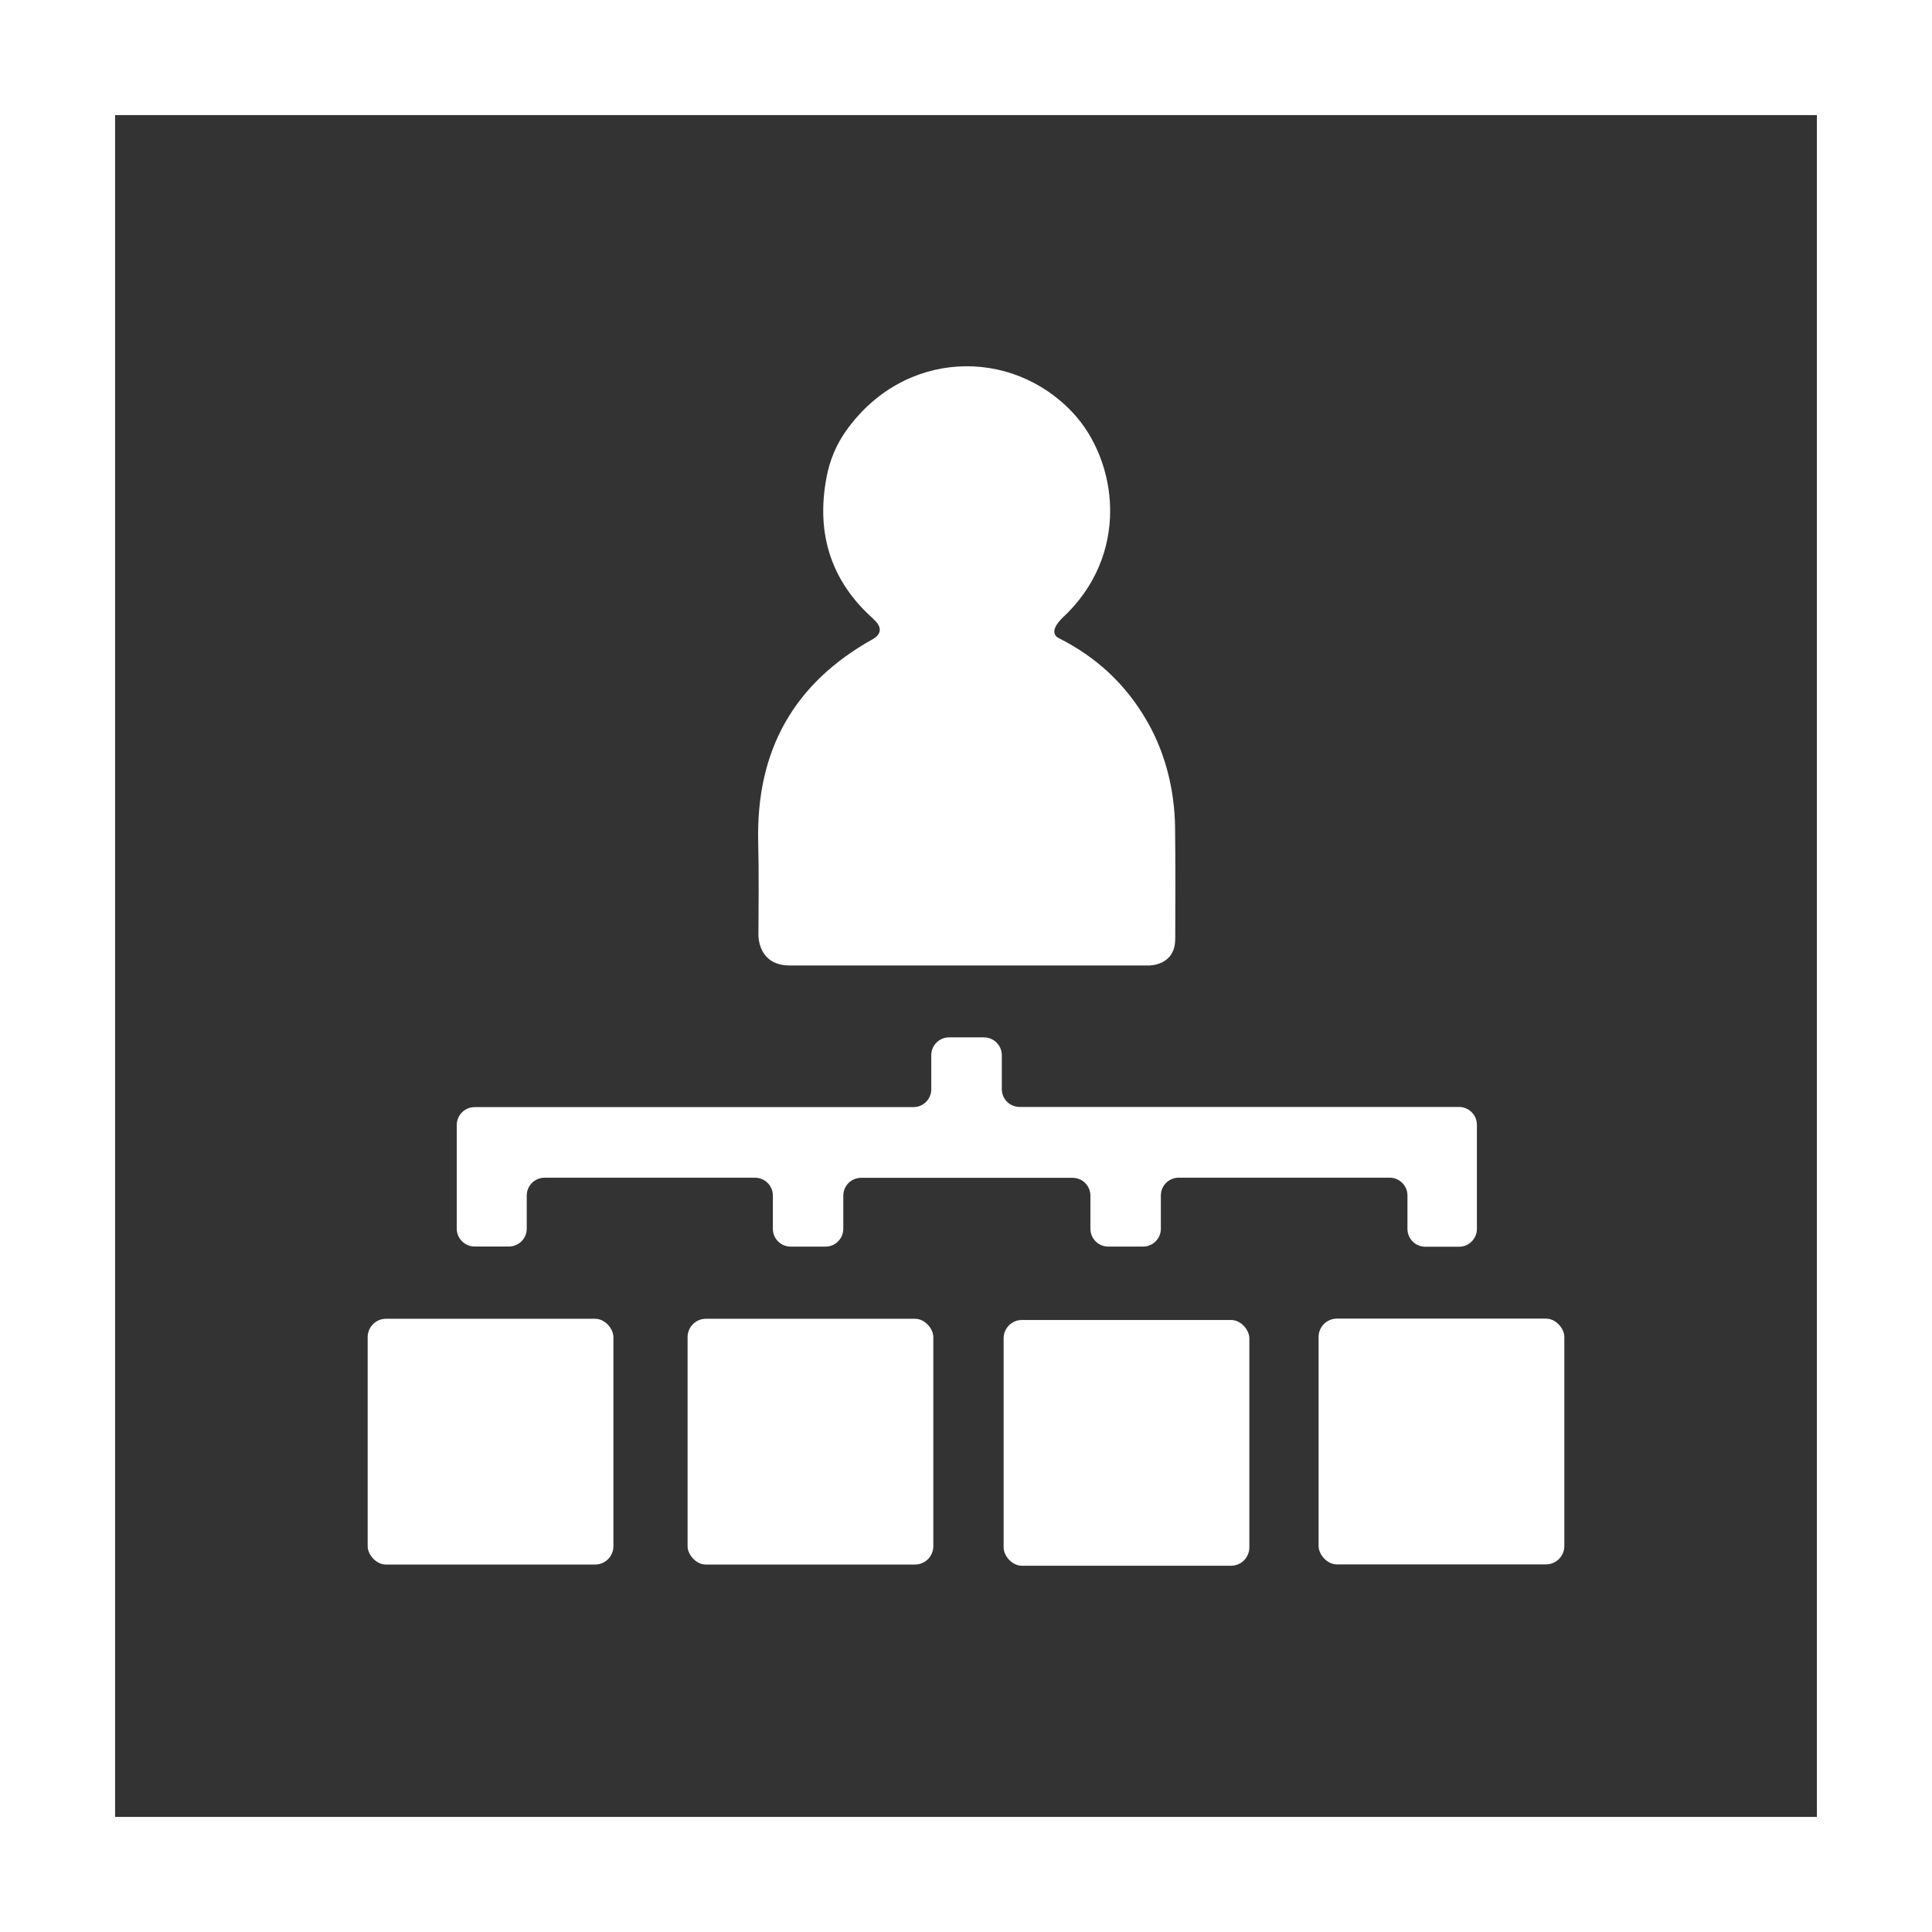
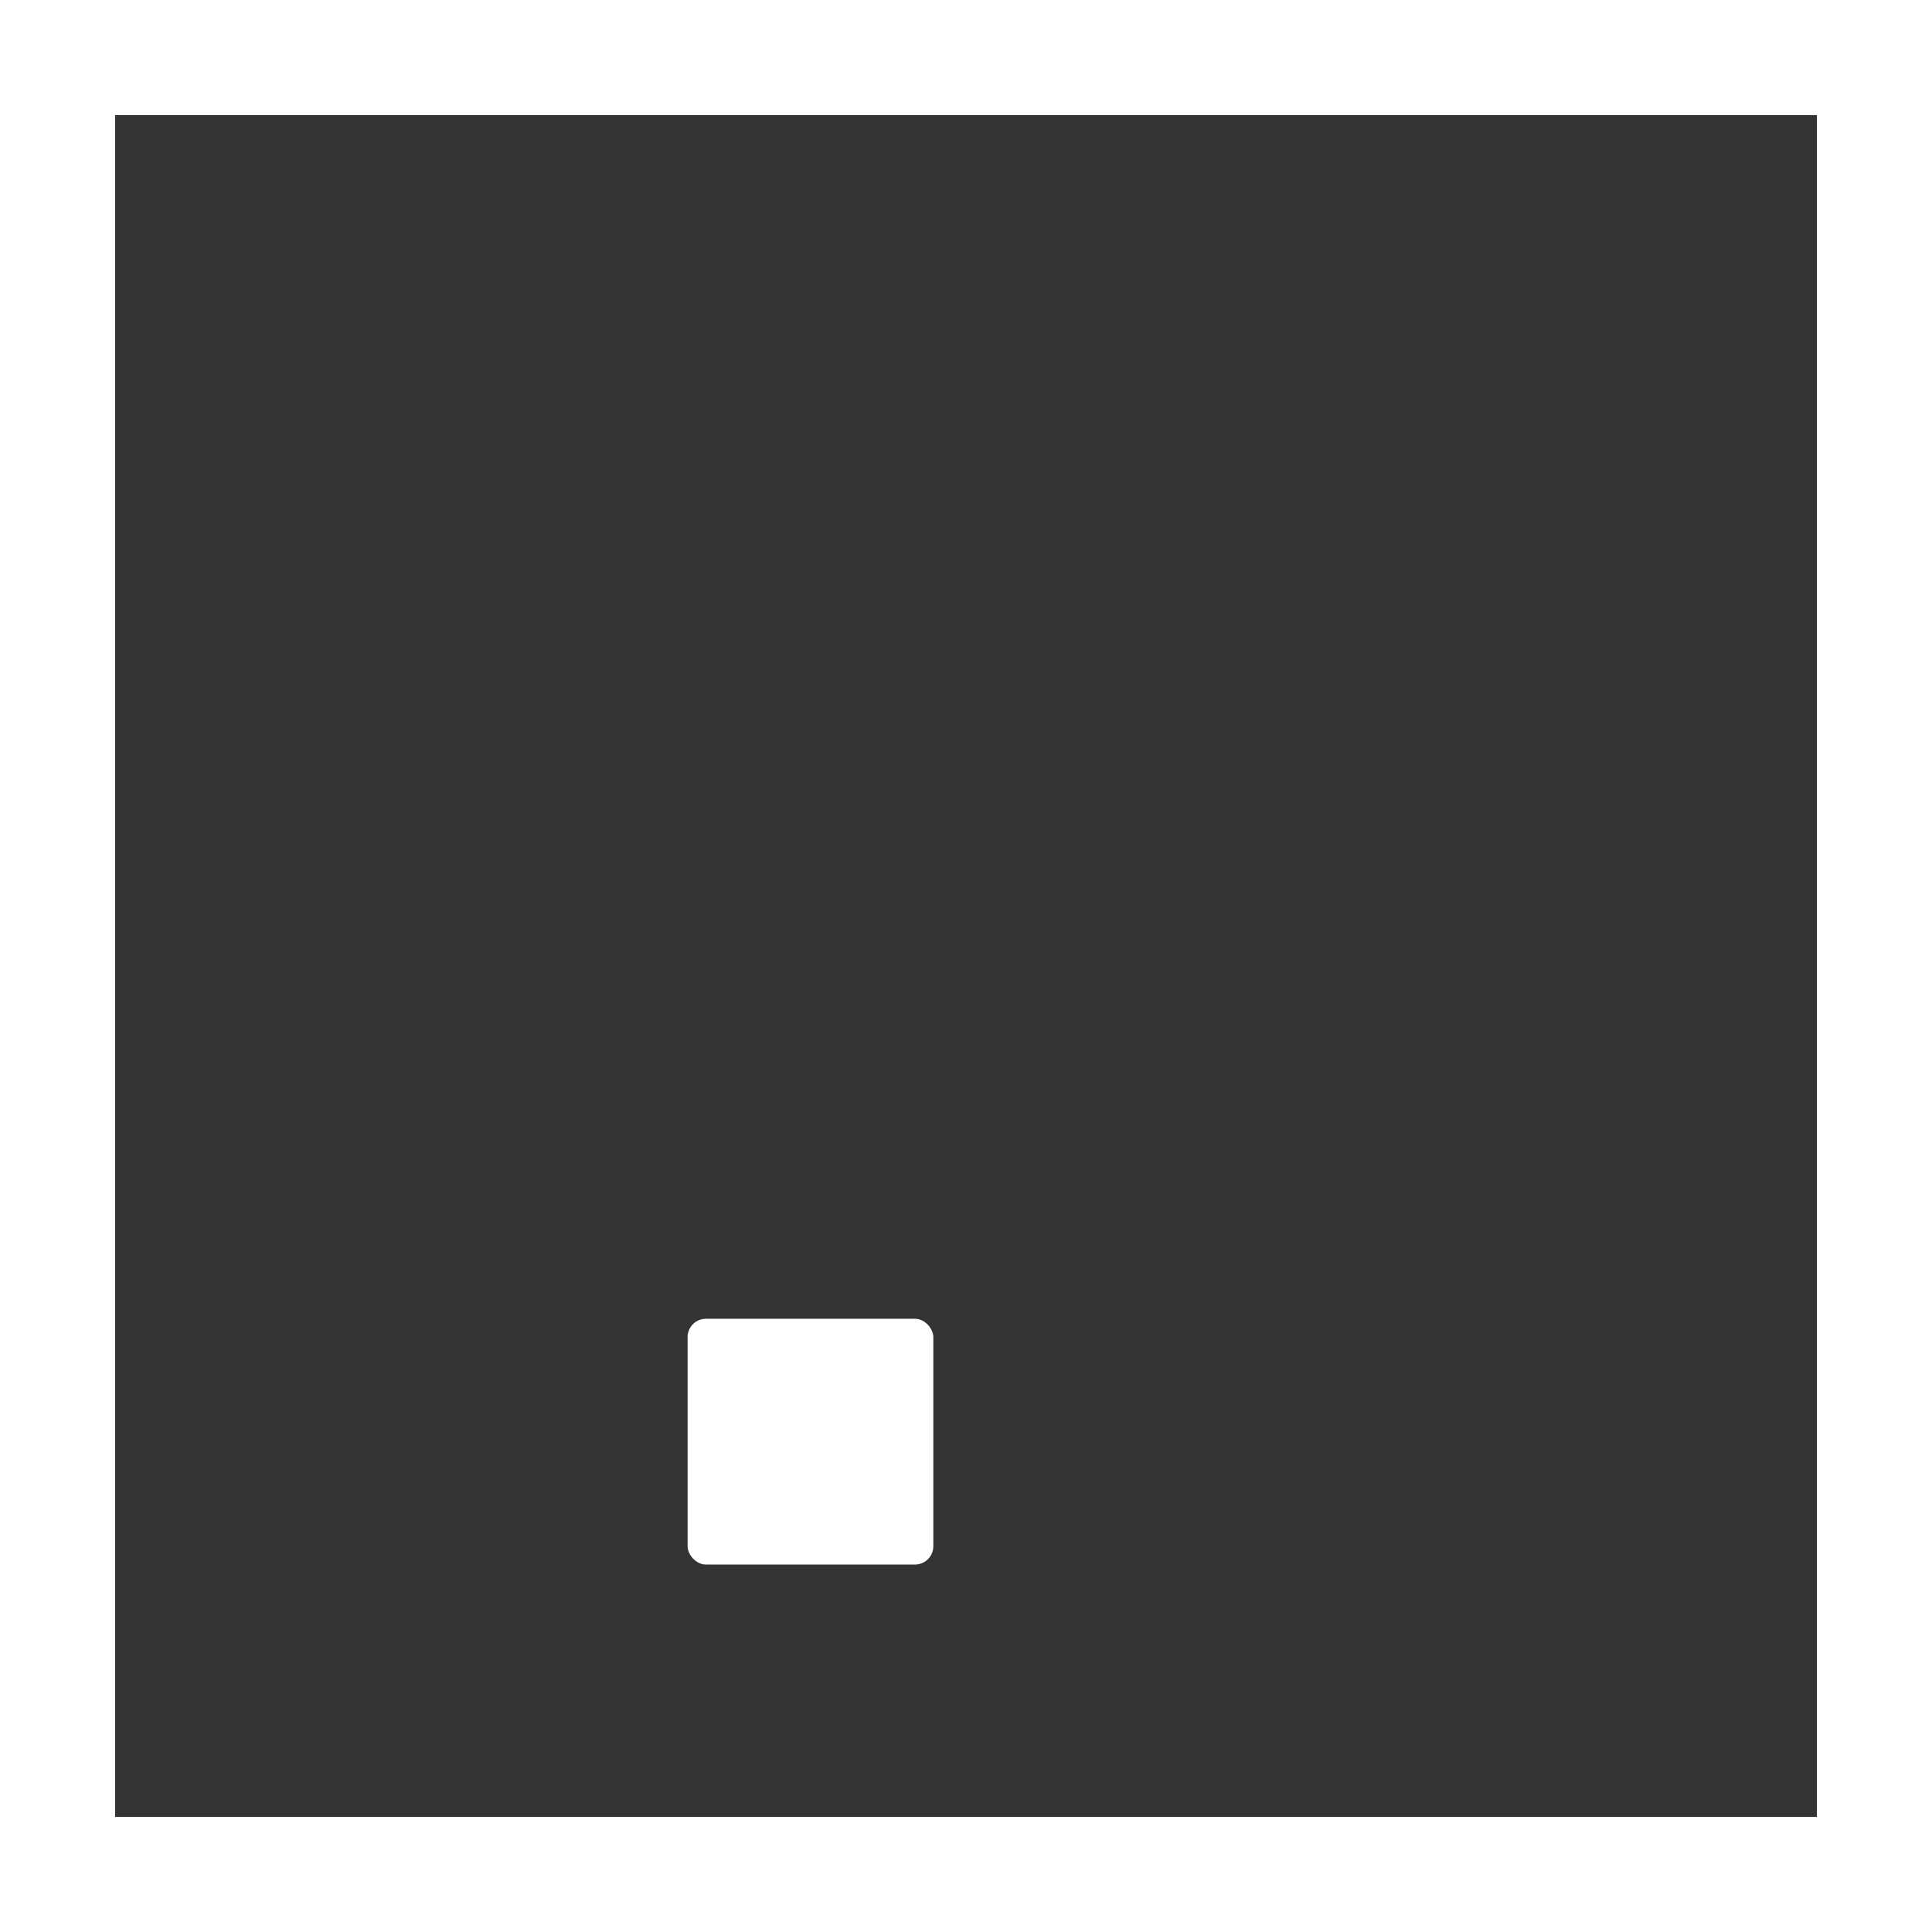
<svg xmlns="http://www.w3.org/2000/svg" version="1.1" viewBox="0 0 184.634 184.635">
  <rect x="0" y="0" width="184.634" height="184.635" fill="#333333" stroke="none" />
  <defs>
    <style>
      .cls-1 {
        fill: #fff;
      }
    </style>
  </defs>
  <g>
    <g id="Layer_1">
      <path class="cls-1" d="M184.634,184.635H0V0h184.634v184.635ZM11,173.635h162.634V11H11v162.635Z" />
      <g>
-         <path class="cls-1" d="M139.437,119.146h-3.227c-.942,0-1.705-.763-1.705-1.705v-3.19c0-.942-.763-1.705-1.705-1.705h-20.156c-.942,0-1.705.763-1.705,1.705v3.176c0,.942-.763,1.705-1.705,1.705h-3.323c-.942,0-1.705-.763-1.705-1.705v-3.163c0-.942-.763-1.705-1.705-1.705h-20.206c-.942,0-1.705.763-1.705,1.705v3.168c0,.942-.763,1.705-1.705,1.705h-3.32c-.942,0-1.705-.763-1.705-1.705v-3.177c0-.942-.763-1.705-1.705-1.705h-20.111c-.942,0-1.705.763-1.705,1.705v3.164c0,.942-.763,1.705-1.705,1.705h-3.278c-.942,0-1.705-.763-1.705-1.705v-9.91c0-.942.763-1.705,1.705-1.705h41.937c.942,0,1.705-.763,1.705-1.705v-3.256c0-.942.763-1.705,1.705-1.705h3.331c.942,0,1.705.763,1.705,1.705v3.24c0,.942.763,1.705,1.705,1.705h41.993c.942,0,1.705.763,1.705,1.705v9.947c0,.942-.763,1.705-1.705,1.705Z" />
-         <rect class="cls-1" x="35.137" y="126.031" width="23.484" height="23.487" rx="1.752" ry="1.752" />
        <rect class="cls-1" x="65.71" y="126.031" width="23.484" height="23.487" rx="1.752" ry="1.752" />
-         <rect class="cls-1" x="95.912" y="126.145" width="23.484" height="23.487" rx="1.752" ry="1.752" />
-         <rect class="cls-1" x="126.013" y="126.015" width="23.484" height="23.487" rx="1.752" ry="1.752" />
-         <path class="cls-1" d="M112.298,79.073c-.046-3.496-.882-6.972-2.602-10.016-2.092-3.703-4.982-6.298-8.508-8.07l.01-.002s-1.132-.417.232-1.832c.005-.005.003-.008.007-.013,6.681-6.117,5.355-15.091,1.136-19.647-5.901-6.371-16.271-6.128-21.793,1.787-.886,1.27-1.483,2.74-1.778,4.26-1.093,5.631.564,10.148,4.469,13.611h-.027s1.426,1.062,0,1.909c-.003.002-.004.004-.007.006-7.529,4.187-11.193,10.595-10.979,19.419.073,2.988.036,5.978.022,8.968.026.579.298,2.814,2.981,2.814h34.318s2.531.065,2.531-2.531c0-.006.004-.01.004-.016.007-3.55.03-7.1-.017-10.65Z" />
      </g>
    </g>
  </g>
</svg>